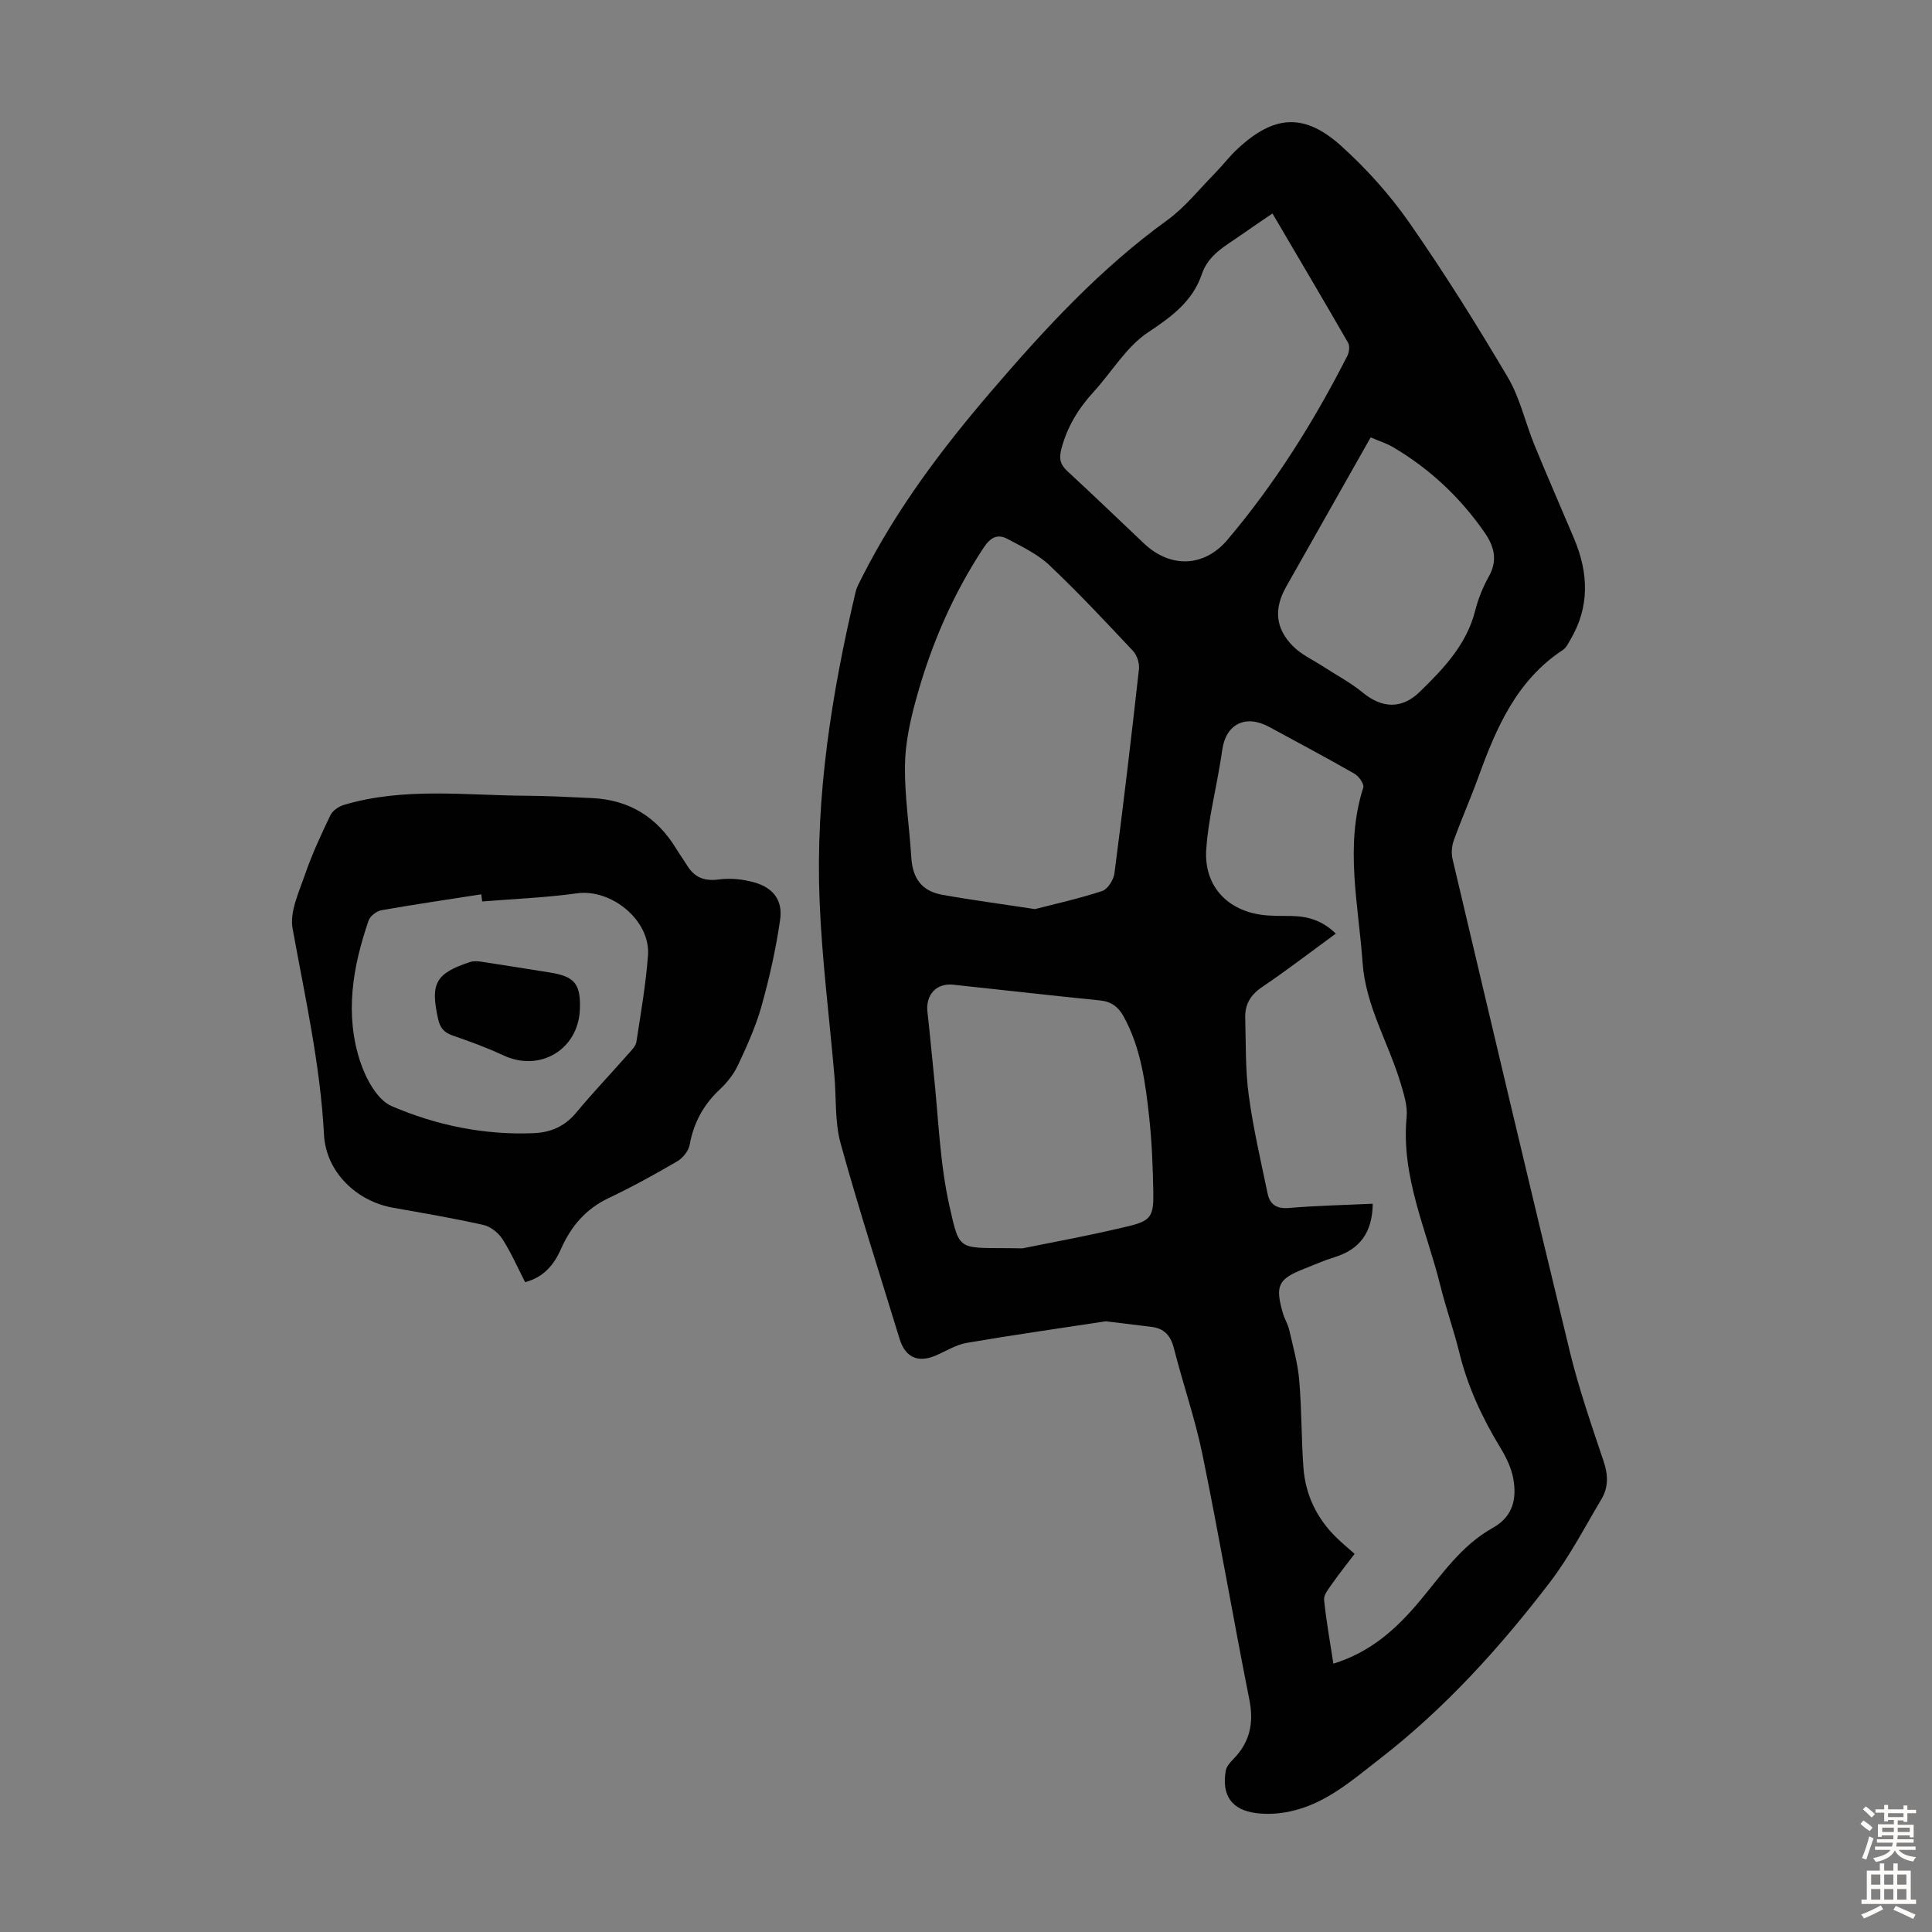
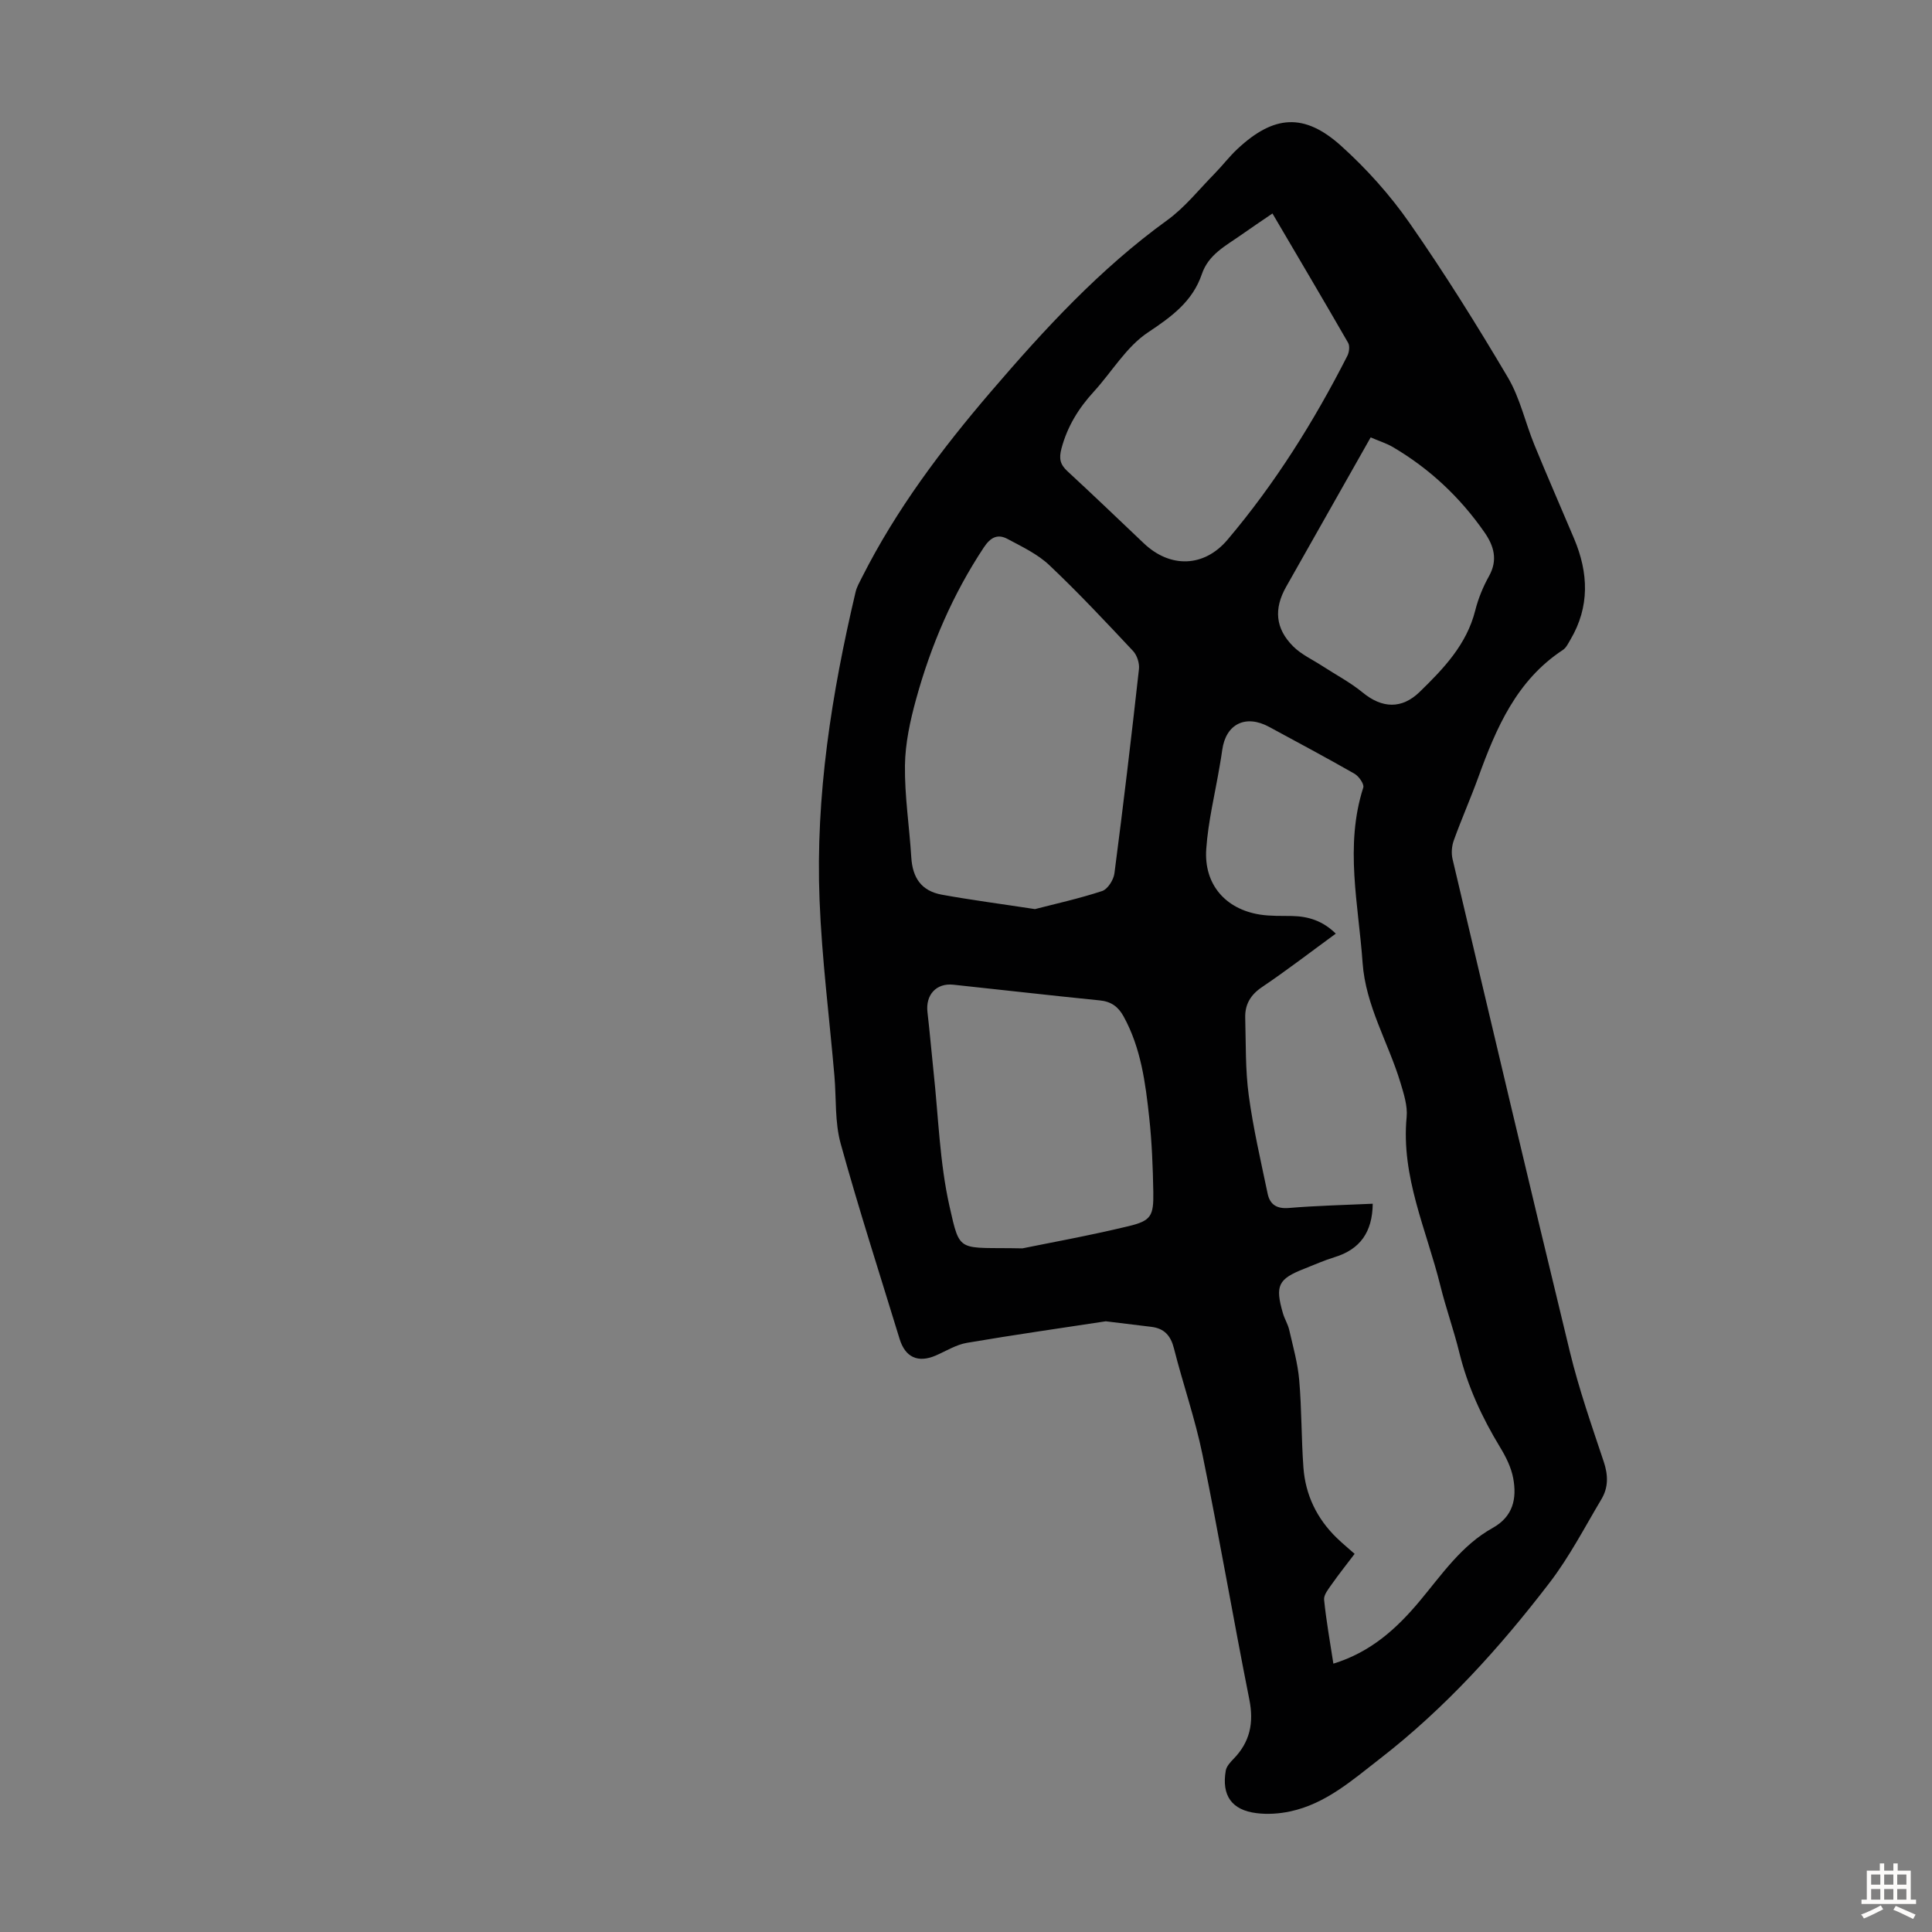
<svg xmlns="http://www.w3.org/2000/svg" enable-background="new 0 0 400 400" viewBox="0 0 400 400">
  <rect x="0" y="0" width="400" height="400" fill="#808080" stroke="none" />
  <g fill="#010102">
    <path d="m228.94 273.56c-9.1 1.39-18.95 2.79-28.75 4.46-2.24.38-4.33 1.71-6.48 2.64-3.65 1.56-6.29.37-7.46-3.46-4.12-13.46-8.45-26.86-12.2-40.43-1.23-4.45-.89-9.32-1.29-13.99-1.05-12.14-2.6-24.26-3.08-36.42-.86-21.61 2.51-42.82 7.46-63.79.25-1.06.83-2.06 1.33-3.05 7.1-14.06 16.46-26.5 26.7-38.45 11.11-12.96 22.57-25.41 36.49-35.48 3.66-2.65 6.57-6.35 9.78-9.61 1.64-1.67 3.07-3.57 4.78-5.16 7.49-6.99 13.78-7.51 21.41-.65 5.27 4.74 10.14 10.17 14.19 15.98 7.22 10.36 13.93 21.1 20.36 31.98 2.52 4.25 3.6 9.34 5.5 13.98 2.66 6.5 5.49 12.93 8.22 19.41 2.99 7.09 3.27 14.1-.77 20.93-.45.76-.87 1.67-1.56 2.12-9.58 6.3-13.79 16.12-17.49 26.32-1.6 4.4-3.5 8.7-5.09 13.11-.42 1.17-.54 2.63-.26 3.84 8.04 34.05 16.06 68.1 24.31 102.09 1.87 7.7 4.5 15.22 7.01 22.74.92 2.76.95 5.29-.48 7.7-3.48 5.84-6.64 11.96-10.76 17.33-10.3 13.44-21.64 25.99-35.09 36.41-5.71 4.42-11.25 9.37-18.64 10.93-2.25.48-4.68.64-6.95.35-5.13-.64-7.23-3.66-6.35-8.8.15-.88.93-1.73 1.6-2.42 3.42-3.5 4.25-7.47 3.28-12.31-3.36-16.88-6.25-33.85-9.7-50.7-1.52-7.42-4.05-14.64-5.91-22-.67-2.64-2-4.12-4.66-4.45-2.87-.36-5.75-.7-9.45-1.15zm55.27-24.34c-.07 5.89-2.62 9.45-7.92 11.07-2.13.65-4.18 1.57-6.26 2.39-5.41 2.12-6.08 3.49-4.41 9.23.34 1.17 1.03 2.25 1.3 3.44.79 3.45 1.77 6.9 2.07 10.41.52 6.01.43 12.07.87 18.09.42 5.66 2.78 10.55 6.87 14.53 1.17 1.14 2.43 2.17 3.73 3.33-1.68 2.22-3.29 4.23-4.76 6.33-.68.97-1.66 2.17-1.56 3.16.44 4.38 1.23 8.73 1.92 13.24 7.7-2.36 13.07-7.21 17.89-12.98 4.57-5.47 8.65-11.53 15.08-15.11 4.27-2.38 5.03-6.1 4.27-10.27-.41-2.24-1.51-4.45-2.71-6.42-3.74-6.16-6.72-12.58-8.45-19.61-1.14-4.66-2.78-9.2-3.93-13.86-2.85-11.53-8.17-22.55-6.98-34.93.22-2.32-.6-4.82-1.29-7.13-2.51-8.3-7.21-15.91-7.83-24.81-.85-12.08-3.74-24.16.14-36.26.23-.71-.91-2.35-1.82-2.87-5.82-3.33-11.75-6.48-17.64-9.68-4.88-2.66-9-.64-9.74 4.77-.15 1.11-.34 2.21-.53 3.31-.96 5.73-2.38 11.42-2.78 17.19-.51 7.31 3.97 12.44 11.1 13.57 2.19.35 4.46.26 6.7.3 3.36.07 6.35 1.01 9.02 3.65-5.14 3.75-10.08 7.56-15.25 11.05-2.41 1.62-3.57 3.61-3.5 6.35.15 5.36.01 10.78.73 16.07.92 6.84 2.5 13.6 3.91 20.36.47 2.24 1.86 3.18 4.39 2.97 5.66-.48 11.35-.6 17.37-.88zm-69.93-61c4.12-1.07 9.09-2.16 13.9-3.74 1.16-.38 2.37-2.31 2.55-3.65 1.84-14.09 3.51-28.2 5.08-42.31.13-1.21-.4-2.87-1.23-3.75-5.66-6.03-11.32-12.08-17.33-17.76-2.43-2.3-5.65-3.82-8.66-5.43-2.04-1.09-3.51-.34-4.9 1.76-6.43 9.71-10.95 20.25-14.02 31.41-1.23 4.46-2.25 9.14-2.31 13.73-.08 6.33.92 12.66 1.31 19 .26 4.29 2.1 6.97 6.3 7.75 6.04 1.1 12.13 1.89 19.31 2.99zm49.17-144.02c-2.32 1.58-4.44 3-6.52 4.47-3.16 2.23-6.72 4-8.1 8.08-1.93 5.68-6.27 8.82-11.18 12.09-4.47 2.98-7.45 8.16-11.21 12.27-3.14 3.43-5.47 7.2-6.68 11.77-.54 2.05-.28 3.27 1.22 4.66 5.34 4.93 10.58 9.96 15.85 14.96 5.47 5.18 12.47 4.97 17.31-.75 9.86-11.65 17.91-24.51 24.82-38.09.38-.75.53-2.03.15-2.69-5.11-8.88-10.34-17.71-15.66-26.77zm-51.77 214.26c5.15-1.06 13.59-2.58 21.92-4.58 4.73-1.13 5.26-2.11 5.18-7.07-.09-5.13-.29-10.28-.84-15.38-.78-7.21-1.71-14.43-5.3-20.97-1.11-2.03-2.58-3.11-4.96-3.34-10.11-1.01-20.21-2.18-30.32-3.25-3.52-.37-5.75 2.11-5.34 5.67.48 4.1.82 8.22 1.26 12.33 1.01 9.31 1.26 18.79 3.3 27.86 2.26 10 1.68 8.44 15.1 8.73zm72.1-167.9c-5.97 10.56-11.74 20.74-17.5 30.93-2.57 4.55-2.25 8.63 1.46 12.34 1.68 1.68 4 2.73 6.04 4.06 2.8 1.82 5.79 3.39 8.35 5.49 4.01 3.3 8.1 3.47 11.8-.13 4.96-4.83 9.72-9.79 11.5-16.85.62-2.47 1.62-4.91 2.86-7.13 1.86-3.35 1.01-6.24-.94-9.05-5.04-7.25-11.35-13.18-18.97-17.66-1.31-.77-2.81-1.23-4.6-2z" />
-     <path d="m108.72 265.46c-1.55-3.02-2.89-6.11-4.69-8.91-.84-1.31-2.45-2.6-3.92-2.93-6.21-1.4-12.5-2.46-18.78-3.58-7.52-1.35-13.84-7.39-14.25-15.11-.76-14.48-3.93-28.5-6.5-42.68-.63-3.48 1.32-7.56 2.57-11.2 1.45-4.2 3.33-8.26 5.26-12.27.46-.96 1.73-1.82 2.81-2.14 12.39-3.68 25.08-1.97 37.67-1.89 4.58.03 9.16.27 13.74.49 7.61.36 13.35 3.9 17.32 10.39.76 1.24 1.6 2.42 2.38 3.66 1.54 2.46 3.61 3.18 6.55 2.79 2.35-.31 4.92-.05 7.22.59 3.96 1.1 6 3.69 5.42 7.74-.87 6.05-2.22 12.06-3.87 17.95-1.17 4.17-3 8.19-4.84 12.13-.87 1.87-2.25 3.62-3.76 5.04-3.39 3.17-5.43 6.9-6.26 11.48-.23 1.28-1.43 2.76-2.59 3.44-4.63 2.7-9.35 5.3-14.19 7.6-4.74 2.24-7.8 5.87-9.85 10.51-1.47 3.31-3.57 5.87-7.44 6.9zm-8.89-78.82c-.06-.49-.13-.99-.19-1.48-6.9 1.08-13.81 2.08-20.69 3.3-1 .18-2.32 1.21-2.64 2.14-3.3 9.57-4.97 19.41-1.72 29.23 1.15 3.48 3.51 7.89 6.48 9.17 9.24 3.98 19.16 6.03 29.39 5.61 3.49-.14 6.42-1.36 8.77-4.17 3.51-4.21 7.28-8.19 10.91-12.3.65-.73 1.49-1.56 1.62-2.44.92-5.95 1.95-11.9 2.4-17.9.55-7.21-7.55-13.82-14.68-12.85-6.5.9-13.1 1.16-19.65 1.69z" />
-     <path d="m120.06 208.92c-.28 8.34-8.23 13.11-15.77 9.61-3.43-1.59-7-2.91-10.58-4.14-1.8-.62-2.6-1.58-3.01-3.44-1.62-7.32-.56-9.39 6.59-11.77.7-.23 1.55-.19 2.29-.08 4.74.71 9.48 1.49 14.22 2.24 5.17.81 6.44 2.34 6.26 7.58z" />
  </g>
-   <path d="m385.2 377.6.6-.7c.6.4 1.3.9 1.9 1.5l-.6.7c-.8-.5-1.4-1-1.9-1.5zm.3 7.1c.6-1.4 1.1-2.9 1.5-4.5.3.1.6.3.9.4-.5 1.4-1 2.9-1.5 4.4zm.2-10.1.6-.6c.7.5 1.3 1.1 1.9 1.6l-.7.7c-.6-.6-1.2-1.2-1.8-1.7zm8.4-.8h.8v.9h1.8v.7h-1.8v1.8h-.8v-.3h-1.2v.9h3.3v2.6h-.8v-.4h-2.5c0 .3 0 .6-.1.8h3.4v.7h-3.5c0 .3-.1.6-.1.8h4v.7h-3.5c.7.9 1.9 1.3 3.6 1.5-.2.2-.4.5-.6.9-1.9-.3-3.2-1.1-3.8-2.3-.5 1.1-1.8 2-3.9 2.4-.2-.3-.4-.5-.6-.8 1.9-.4 3.1-.9 3.6-1.7h-3.2v-.7h3.5c.1-.2.1-.5.2-.8h-3.3v-.7h3.4c0-.2 0-.5 0-.8h-2.4v.3h-.8v-2.6h3.3v-.9h-1.2v.3h-.8v-1.8h-1.8v-.7h1.8v-.9h.8v.9h3.2zm-4.4 5.5h2.4c0-.3 0-.6 0-.9h-2.4zm1.2-3.1h3.2v-.8h-3.2zm4.4 2.2h-2.4v.9h2.5v-.9z" fill="#fcfbfa" />
  <path d="m389.2 385.8h.9v1.5h1.9v-1.5h.9v1.5h2.7v6h1.1v.9h-11.3v-.9h1.1v-6h2.7zm.2 8.7.5.8c-1.2.6-2.5 1.3-4 1.9-.2-.3-.3-.6-.6-.8 1.6-.6 3-1.3 4.1-1.9zm-2-4.3h1.9v-2.1h-1.9zm0 3.1h1.9v-2.2h-1.9zm2.7-3.1h1.9v-2.1h-1.9zm0 3.1h1.9v-2.2h-1.9zm2.4 1.3c1.4.6 2.7 1.2 4.1 1.8l-.5.9c-1.5-.7-2.8-1.4-4.1-1.9zm2.2-6.5h-1.9v2.1h1.9zm-1.9 5.2h1.9v-2.2h-1.9z" fill="#fcfbfa" />
</svg>